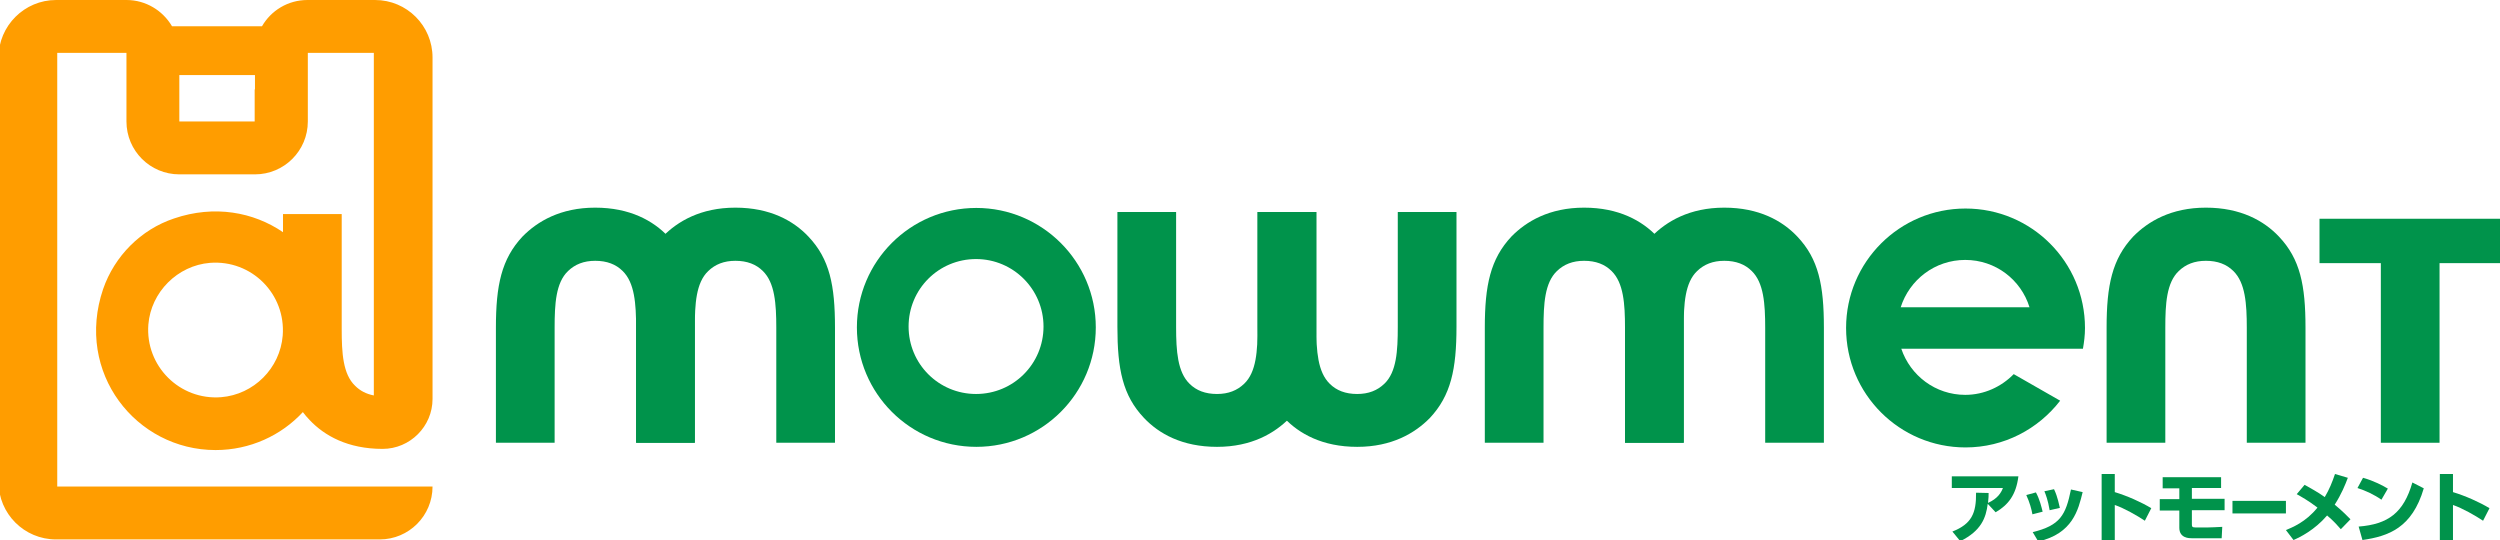
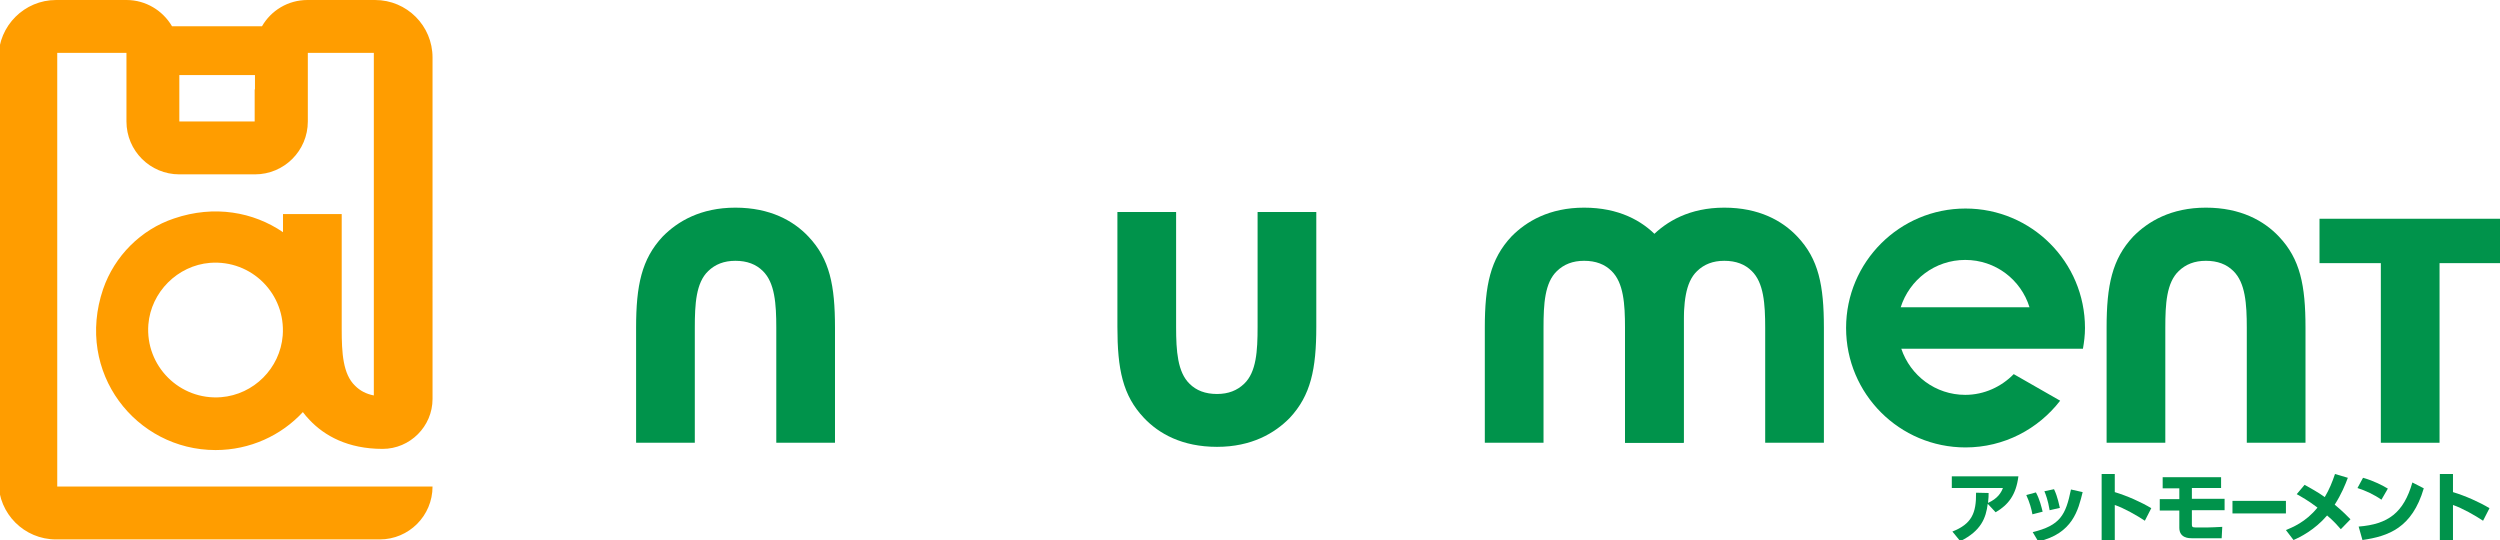
<svg xmlns="http://www.w3.org/2000/svg" version="1.1" id="レイヤー_1" x="0px" y="0px" viewBox="0 0 856 185" style="enable-background:new 0 0 856 185;" xml:space="preserve">
  <style type="text/css"> .st0{fill:#00934B;} .st1{fill:#FF9D00;} </style>
  <g>
    <g>
      <g>
        <path class="st0" d="M217.8,112.2c0-14.5,1.9-23.5,9.1-31.2c5.1-5.2,13-9.9,24.9-9.9c11.9,0,19.9,4.5,25,9.9 c7.3,7.7,9.1,16.7,9.1,31.2v39.4h-20.1v-39.4c0-8.2-0.5-15.4-4.6-19.4c-2.3-2.3-5.4-3.5-9.4-3.5c-3.9,0-6.9,1.2-9.3,3.5 c-4.2,4-4.6,11.3-4.6,19.4v39.4h-20.1V112.2z" />
-         <path class="st0" d="M169.8,112.2c0-14.5,1.9-23.5,9.1-31.2c5.1-5.2,13-9.9,24.9-9.9c11.9,0,19.9,4.5,25,9.9 c7.3,7.7,9.1,16.7,9.1,31.2v39.4h-20.1v-39.4c0-8.2-0.5-15.4-4.6-19.4c-2.3-2.3-5.4-3.5-9.4-3.5c-3.9,0-6.9,1.2-9.3,3.5 c-4.2,4-4.6,11.3-4.6,19.4v39.4h-20.1V112.2z" />
      </g>
      <g>
        <path class="st0" d="M556.4,112.2c0-14.5,1.9-23.5,9.1-31.2c5.1-5.2,13-9.9,24.9-9.9c11.9,0,19.9,4.5,25,9.9 c7.3,7.7,9.1,16.7,9.1,31.2v39.4h-20.1v-39.4c0-8.2-0.5-15.4-4.6-19.4c-2.3-2.3-5.4-3.5-9.4-3.5c-3.9,0-6.9,1.2-9.3,3.5 c-4.2,4-4.6,11.3-4.6,19.4v39.4h-20.1V112.2z" />
        <path class="st0" d="M508.4,112.2c0-14.5,1.9-23.5,9.1-31.2c5.1-5.2,13-9.9,24.9-9.9c11.9,0,19.9,4.5,25,9.9 c7.3,7.7,9.1,16.7,9.1,31.2v39.4h-20.1v-39.4c0-8.2-0.5-15.4-4.6-19.4c-2.3-2.3-5.4-3.5-9.4-3.5c-3.9,0-6.9,1.2-9.3,3.5 c-4.2,4-4.6,11.3-4.6,19.4v39.4h-20.1V112.2z" />
      </g>
      <g>
        <path class="st0" d="M450.7,111.9c0,14.5-1.9,23.5-9.1,31.2c-5.1,5.2-13,9.9-24.9,9.9c-11.9,0-19.9-4.5-25-9.9 c-7.3-7.7-9.1-16.7-9.1-31.2V72.6h20.1v39.4c0,8.2,0.5,15.4,4.6,19.4c2.3,2.3,5.4,3.5,9.4,3.5c3.9,0,6.9-1.2,9.3-3.5 c4.2-4,4.6-11.3,4.6-19.4V72.6h20.1V111.9z" />
-         <path class="st0" d="M498.7,111.9c0,14.5-1.9,23.5-9.1,31.2c-5.1,5.2-13,9.9-24.9,9.9c-11.9,0-19.9-4.5-25-9.9 c-7.3-7.7-9.1-16.7-9.1-31.2V72.6h20.1v39.4c0,8.2,0.5,15.4,4.6,19.4c2.3,2.3,5.4,3.5,9.4,3.5c3.9,0,6.9-1.2,9.3-3.5 c4.2-4,4.6-11.3,4.6-19.4V72.6h20.1V111.9z" />
      </g>
      <polygon class="st0" points="815.2,151.6 815.2,90.1 794.2,90.1 794.2,74.9 815.2,74.9 835.3,74.9 856.2,74.9 856.2,90.1 835.3,90.1 835.3,151.6 " />
      <path class="st0" d="M721.3,112.2c0-14.5,1.9-23.5,9.1-31.2c5.1-5.2,13-9.9,24.9-9.9c11.9,0,19.9,4.5,25,9.9 c7.3,7.7,9.1,16.7,9.1,31.2v39.4h-20.1v-39.4c0-8.2-0.5-15.4-4.6-19.4c-2.3-2.3-5.4-3.5-9.4-3.5c-3.9,0-6.9,1.2-9.3,3.5 c-4.2,4-4.6,11.3-4.6,19.4v39.4h-20.1V112.2z" />
-       <path class="st0" d="M375.2,112.1c0,22.6-18.3,40.9-40.9,40.9c-22.6,0-40.9-18.3-40.9-40.9s18.3-40.9,40.9-40.9 C356.8,71.2,375.2,89.5,375.2,112.1z M357.3,111.8c0-12.7-10.3-23.1-23.1-23.1s-23.1,10.3-23.1,23.1s10.3,23.1,23.1,23.1 S357.3,124.6,357.3,111.8z" />
      <path class="st0" d="M689.5,128.1c-4.2,4.3-10.1,7.1-16.6,7.1c-10.2,0-18.8-6.6-21.9-15.8h23.4h20.4h18.4c0.4-2.3,0.7-4.6,0.7-7.1 c0-22.6-18.3-40.9-40.9-40.9c-22.6,0-40.9,18.3-40.9,40.9c0,22.6,18.3,40.9,40.9,40.9c13.2,0,24.9-6.3,32.4-16L689.5,128.1z M672.9,89c10.4,0,19.1,6.8,22,16.2h-44.1C653.8,95.8,662.5,89,672.9,89z" />
      <path class="st1" d="M128.4,0h-23.1c-6.7,0-12.5,3.6-15.6,9H58.9C55.8,3.7,50,0,43.3,0v0h-5L19.2,0v0C8.4,0-0.5,8.8-0.5,19.7v0 v21.4v62.2v6.4v33.9V165v0c0,10.9,8.8,19.7,19.7,19.7v0l14.5,0l0,0H130c10,0,18.1-8.1,18.1-18.1H38.3h-4.7h-14v-23v-33.9v-6.4 V41.1v-23h18.7h5v23.5c0,10,8.1,18.1,18.1,18.1h25.9c10,0,18.1-8.1,18.1-18.1V18.1H128v23v62.2v6.4v25.7c-2.6-0.5-4.7-1.6-6.4-3.3 c-4.2-4-4.6-11.3-4.6-19.4V73.3H96.9v6.2c-10.1-6.9-23.5-9.4-37.3-4.7C48.2,78.6,39.2,87.7,35.3,99c-9.7,28.6,11.3,55.1,38.5,55.1 c11.8,0,22.5-5,29.9-13c0.7,0.9,1.4,1.8,2.3,2.7c5.1,5.4,13.1,9.9,25,9.9c9.4,0,17.1-7.7,17.1-17.1v-0.5v-26.4v-6.4V41.1V19.7v0 C148.1,8.8,139.3,0,128.4,0z M87.2,30.6v11H61.4v-0.6V30.6v-4.9h25.9V30.6z M96.8,114.9c-0.9,11.2-9.9,20.2-21.1,21.1 c-14.2,1.1-26-10.7-24.9-24.9C51.7,100,60.8,90.9,71.9,90C86.2,88.9,97.9,100.7,96.8,114.9z" />
    </g>
    <g>
      <path class="st0" d="M668.5,182c6.6-2.6,8.2-6.3,8.1-13.3l4.3,0.1c0,0.9,0,1.6-0.2,3.4c3.3-1.5,4.5-3.5,5.1-5.1h-17.5v-4h22.8 c-0.8,6.4-3.5,9.8-7.8,12.3l-2.7-2.9c-0.6,4.9-2.3,9.3-9.4,12.8L668.5,182z" />
      <path class="st0" d="M695.9,176.1c-0.3-1.7-0.9-4-2.1-6.6l3.3-0.9c1.3,2.4,1.9,5,2.3,6.6L695.9,176.1z M696,182.2 c9.4-2.3,11.3-5.8,13.1-14.6l4,0.9c-1.5,6.1-3.4,14.2-15.2,16.9L696,182.2z M701.8,174.7c-0.6-3.5-1.3-5.3-1.8-6.5l3.3-0.7 c1.3,2.7,1.8,5.7,2,6.4L701.8,174.7z" />
      <path class="st0" d="M724.1,162.3v6.2c4.3,1.3,9,3.4,12.5,5.5l-2.2,4.3c-2.7-1.8-7.1-4.3-10.3-5.4v12.3h-4.5v-22.9H724.1z" />
      <path class="st0" d="M760.5,163.3v3.8h-10v3.7h11.2v3.9h-11.2v4.8c0,0.8,0.1,1.1,1.2,1.1h4.3c0.4,0,3.5-0.1,4.9-0.2l-0.2,3.9 h-10.2c-0.9,0-4.3,0-4.3-3.6v-5.9h-6.7v-3.9h6.7v-3.7h-5.7v-3.8H760.5z" />
      <path class="st0" d="M782.7,171.5v4.3h-18.3v-4.3H782.7z" />
      <path class="st0" d="M801.5,181.2c-0.9-1-2.3-2.7-4.7-4.7c-4.3,5-9.2,7.4-11.5,8.4l-2.6-3.4c2.1-0.9,6.8-2.7,10.8-7.7 c-3.1-2.4-5.7-3.8-7.1-4.6l2.7-3.2c1.9,1.1,4.4,2.4,6.9,4.2c1.5-2.5,2.6-5.2,3.5-7.9l4.4,1.3c-0.9,2.4-2.2,5.6-4.5,9.2 c2.8,2.3,4.4,4,5.4,5L801.5,181.2z" />
      <path class="st0" d="M815.4,171.1c-2.4-1.7-5.4-3.1-8.2-4l1.9-3.5c3.9,1.1,6.6,2.6,8.5,3.7L815.4,171.1z M807.6,180.3 c10.1-0.8,15.4-4.7,18.4-15.1l3.9,2c-4,13.6-12.1,16.4-21,17.7L807.6,180.3z" />
      <path class="st0" d="M839.9,162.3v6.2c4.3,1.3,9,3.4,12.5,5.5l-2.2,4.3c-2.7-1.8-7.1-4.3-10.3-5.4v12.3h-4.5v-22.9H839.9z" />
    </g>
  </g>
</svg>